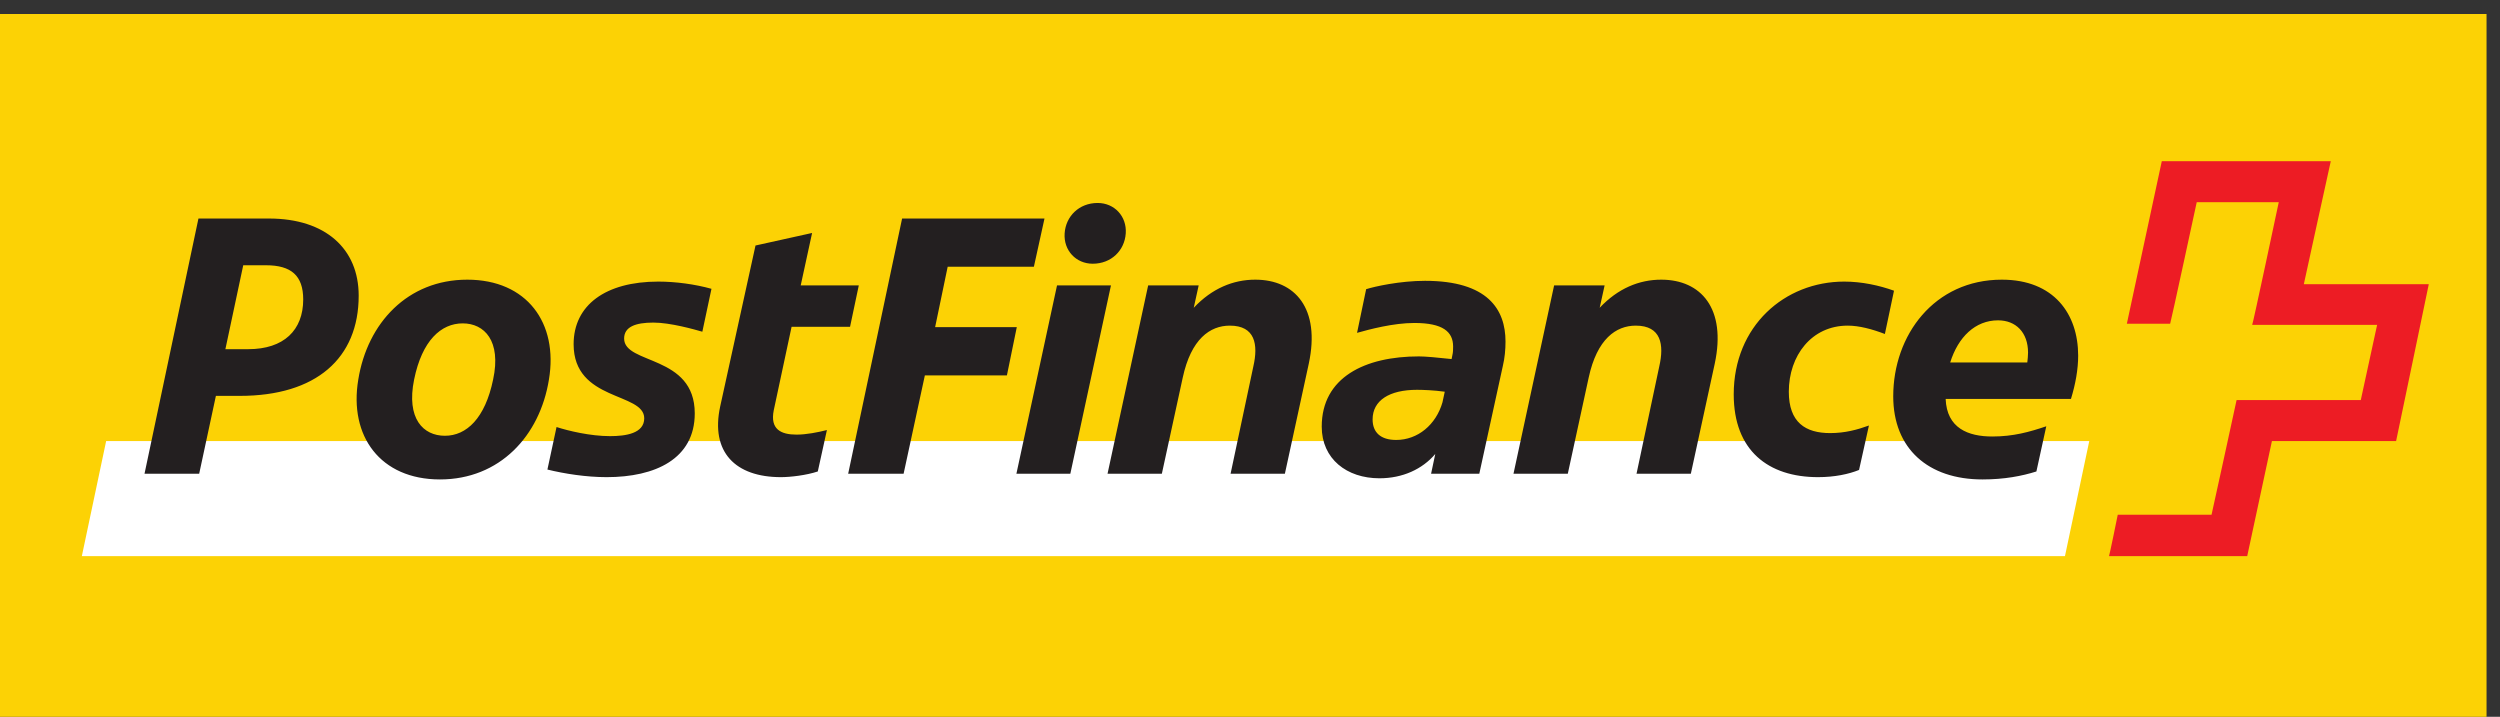
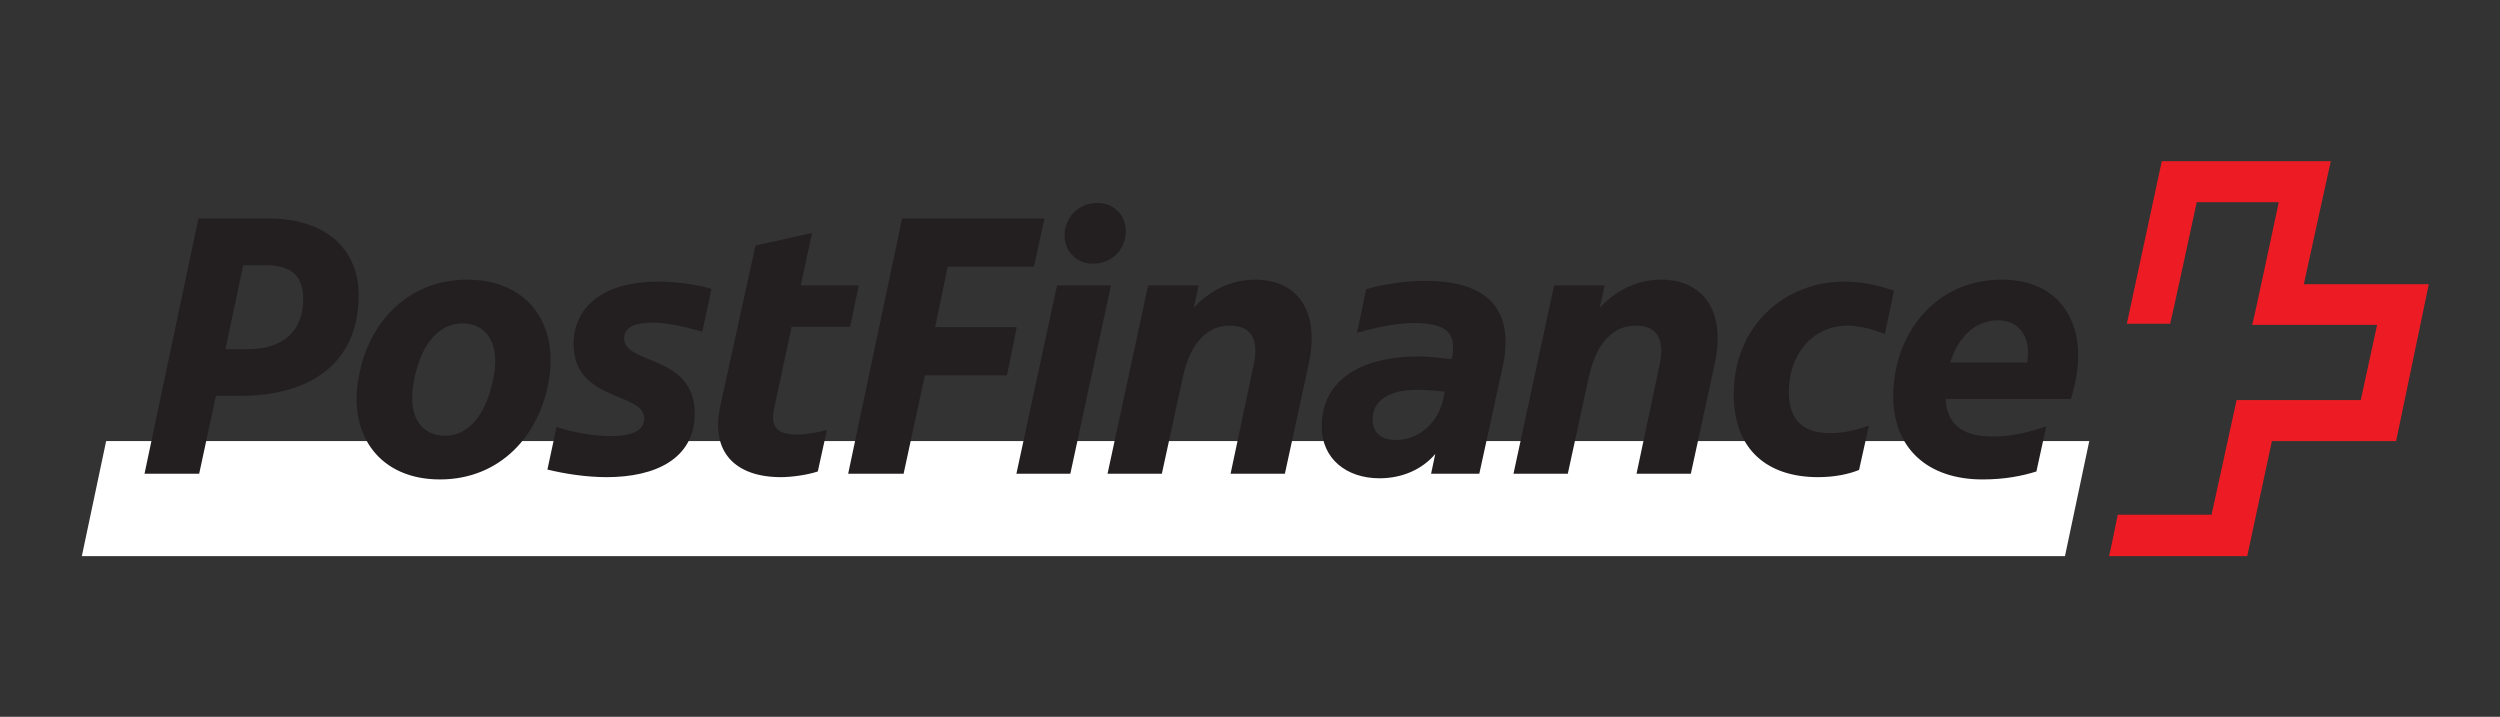
<svg xmlns="http://www.w3.org/2000/svg" width="143" height="41" viewBox="0 0 143 41" fill="none">
  <rect x="0" y="0" width="143" height="41" fill="#333333" stroke="none" />
-   <path d="M0 41H142.23V0.799H0V41Z" fill="#FCD205" />
  <path d="M118.116 31.811L119.506 25.229H6.072L4.681 31.811H118.116Z" fill="white" />
  <path d="M131.779 16.258C131.779 16.258 133.3 9.286 133.321 9.22H123.655C123.655 9.264 121.656 18.474 121.656 18.517C121.678 18.517 124.133 18.517 124.133 18.517C124.154 18.517 125.653 11.566 125.653 11.566H130.345C130.345 11.566 128.868 18.539 128.825 18.583C128.868 18.583 135.971 18.583 135.971 18.583L135.037 22.883C135.037 22.883 127.956 22.883 127.933 22.883C127.933 22.927 126.5 29.443 126.5 29.443C126.5 29.443 121.178 29.443 121.135 29.443C121.135 29.465 120.657 31.789 120.636 31.811H128.541C128.541 31.789 129.954 25.229 129.954 25.229C129.954 25.229 137.013 25.229 137.057 25.229C137.057 25.207 138.926 16.301 138.926 16.258H131.779Z" fill="#ED1C24" />
-   <path d="M114.288 18.323C115.309 18.323 116.004 19.017 116.004 20.169C116.004 20.364 115.982 20.538 115.961 20.733H111.551C112.007 19.278 112.984 18.323 114.288 18.323ZM116.482 26.968L117.047 24.383C116.091 24.708 115.157 24.968 113.963 24.968C112.572 24.968 111.356 24.491 111.291 22.818H118.459C118.719 21.971 118.871 21.124 118.871 20.343C118.871 17.953 117.481 15.997 114.505 15.997C110.638 15.997 108.293 19.17 108.293 22.667C108.293 25.664 110.291 27.424 113.397 27.424C114.657 27.424 115.656 27.228 116.482 26.968ZM104.687 24.773C103.275 24.773 102.32 24.165 102.32 22.406C102.32 20.343 103.622 18.626 105.687 18.626C106.338 18.626 107.077 18.822 107.815 19.104L108.337 16.628C107.489 16.324 106.49 16.107 105.491 16.107C102.08 16.107 99.169 18.648 99.169 22.558C99.169 25.773 101.147 27.293 103.992 27.293C104.947 27.293 105.751 27.119 106.338 26.881L106.903 24.339C106.251 24.578 105.534 24.773 104.687 24.773ZM89.678 27.098L90.872 21.602C91.35 19.387 92.437 18.626 93.566 18.626C95.021 18.626 95.195 19.713 94.912 20.951L93.609 27.098H96.716L98.084 20.798C98.757 17.649 97.302 15.997 95.021 15.997C93.761 15.997 92.545 16.497 91.502 17.605L91.784 16.324H88.896L86.571 27.098H89.678ZM78.513 23.991C78.513 22.906 79.469 22.297 81.054 22.297C81.359 22.297 82.031 22.319 82.64 22.406L82.509 23.014C82.139 24.295 81.098 25.165 79.86 25.165C78.969 25.165 78.513 24.73 78.513 23.991ZM81.511 16.063C80.077 16.063 78.621 16.389 78.144 16.541L77.623 19.039C78.317 18.844 79.685 18.474 80.902 18.474C82.531 18.474 83.118 18.974 83.118 19.821C83.118 19.973 83.118 20.147 83.075 20.32L83.031 20.538C82.249 20.451 81.511 20.386 81.162 20.386C78.079 20.386 75.603 21.58 75.603 24.404C75.603 26.25 77.036 27.358 78.904 27.358C80.229 27.358 81.359 26.837 82.097 25.968L81.858 27.098H84.616L85.963 20.929C86.072 20.472 86.115 19.995 86.115 19.539C86.115 17.692 85.094 16.063 81.511 16.063ZM66.458 27.098L67.652 21.602C68.13 19.387 69.215 18.626 70.346 18.626C71.802 18.626 71.975 19.713 71.693 20.951L70.389 27.098H73.495L74.863 20.798C75.537 17.649 74.082 15.997 71.802 15.997C70.54 15.997 69.324 16.497 68.282 17.605L68.564 16.324H65.675L63.351 27.098H66.458ZM60.897 13.348C60.831 14.325 61.548 15.085 62.504 15.085C63.568 15.085 64.329 14.325 64.393 13.348C64.459 12.371 63.742 11.61 62.786 11.61C61.722 11.61 60.962 12.371 60.897 13.348ZM60.462 16.324L58.138 27.098H61.223L63.547 16.324H60.462ZM51.686 27.098L52.902 21.472H57.595L58.16 18.713H53.489L54.207 15.259H59.138L59.745 12.5H51.6L48.515 27.098H51.686ZM48.623 18.692L49.123 16.324H45.801L46.452 13.326L43.215 14.043L41.194 23.252C40.631 25.86 42.063 27.293 44.67 27.293C45.214 27.293 46.125 27.185 46.778 26.968L47.299 24.599C46.778 24.73 46.125 24.86 45.561 24.86C44.67 24.86 44.04 24.556 44.258 23.47L45.279 18.692H48.623ZM36.85 23.926C36.85 24.796 35.786 24.947 34.896 24.947C33.766 24.947 32.507 24.644 31.834 24.426L31.312 26.858C32.289 27.098 33.528 27.293 34.7 27.293C37.48 27.293 39.74 26.25 39.74 23.644C39.74 20.277 35.7 20.864 35.7 19.365C35.7 18.692 36.352 18.452 37.372 18.452C38.349 18.452 39.719 18.844 40.174 18.974L40.696 16.52C39.762 16.259 38.654 16.107 37.654 16.107C34.636 16.107 32.811 17.454 32.811 19.691C32.811 22.97 36.85 22.428 36.85 23.926ZM25.165 27.424C28.575 27.424 30.877 24.947 31.399 21.711C31.942 18.474 30.139 15.997 26.728 15.997C23.319 15.997 21.016 18.474 20.494 21.711C19.952 24.947 21.755 27.424 25.165 27.424ZM25.448 24.926C24.209 24.926 23.232 23.948 23.687 21.711C24.143 19.474 25.23 18.497 26.468 18.497C27.706 18.497 28.684 19.495 28.206 21.711C27.749 23.926 26.685 24.926 25.448 24.926ZM12.349 22.644H13.718C18.084 22.644 20.517 20.495 20.517 16.91C20.517 14.238 18.626 12.5 15.39 12.5H11.351L8.266 27.098H11.393L12.349 22.644ZM12.892 19.973L13.913 15.173H15.216C16.65 15.173 17.344 15.759 17.344 17.128C17.344 18.887 16.237 19.973 14.196 19.973H12.892Z" fill="#231F20" />
+   <path d="M114.288 18.323C115.309 18.323 116.004 19.017 116.004 20.169C116.004 20.364 115.982 20.538 115.961 20.733H111.551C112.007 19.278 112.984 18.323 114.288 18.323ZM116.482 26.968L117.047 24.383C116.091 24.708 115.157 24.968 113.963 24.968C112.572 24.968 111.356 24.491 111.291 22.818H118.459C118.719 21.971 118.871 21.124 118.871 20.343C118.871 17.953 117.481 15.997 114.505 15.997C110.638 15.997 108.293 19.17 108.293 22.667C108.293 25.664 110.291 27.424 113.397 27.424C114.657 27.424 115.656 27.228 116.482 26.968ZM104.687 24.773C103.275 24.773 102.32 24.165 102.32 22.406C102.32 20.343 103.622 18.626 105.687 18.626C106.338 18.626 107.077 18.822 107.815 19.104L108.337 16.628C107.489 16.324 106.49 16.107 105.491 16.107C102.08 16.107 99.169 18.648 99.169 22.558C99.169 25.773 101.147 27.293 103.992 27.293C104.947 27.293 105.751 27.119 106.338 26.881L106.903 24.339C106.251 24.578 105.534 24.773 104.687 24.773ZM89.678 27.098L90.872 21.602C91.35 19.387 92.437 18.626 93.566 18.626C95.021 18.626 95.195 19.713 94.912 20.951L93.609 27.098H96.716L98.084 20.798C98.757 17.649 97.302 15.997 95.021 15.997C93.761 15.997 92.545 16.497 91.502 17.605L91.784 16.324H88.896L86.571 27.098H89.678ZM78.513 23.991C78.513 22.906 79.469 22.297 81.054 22.297C81.359 22.297 82.031 22.319 82.64 22.406L82.509 23.014C82.139 24.295 81.098 25.165 79.86 25.165C78.969 25.165 78.513 24.73 78.513 23.991ZM81.511 16.063C80.077 16.063 78.621 16.389 78.144 16.541L77.623 19.039C78.317 18.844 79.685 18.474 80.902 18.474C82.531 18.474 83.118 18.974 83.118 19.821C83.118 19.973 83.118 20.147 83.075 20.32L83.031 20.538C82.249 20.451 81.511 20.386 81.162 20.386C78.079 20.386 75.603 21.58 75.603 24.404C75.603 26.25 77.036 27.358 78.904 27.358C80.229 27.358 81.359 26.837 82.097 25.968L81.858 27.098H84.616L85.963 20.929C86.072 20.472 86.115 19.995 86.115 19.539C86.115 17.692 85.094 16.063 81.511 16.063ZM66.458 27.098L67.652 21.602C68.13 19.387 69.215 18.626 70.346 18.626C71.802 18.626 71.975 19.713 71.693 20.951L70.389 27.098H73.495L74.863 20.798C75.537 17.649 74.082 15.997 71.802 15.997C70.54 15.997 69.324 16.497 68.282 17.605L68.564 16.324H65.675L63.351 27.098H66.458ZM60.897 13.348C60.831 14.325 61.548 15.085 62.504 15.085C63.568 15.085 64.329 14.325 64.393 13.348C64.459 12.371 63.742 11.61 62.786 11.61C61.722 11.61 60.962 12.371 60.897 13.348ZM60.462 16.324L58.138 27.098H61.223L63.547 16.324H60.462ZM51.686 27.098L52.902 21.472H57.595L58.16 18.713H53.489L54.207 15.259H59.138L59.745 12.5H51.6L48.515 27.098H51.686ZM48.623 18.692L49.123 16.324H45.801L46.452 13.326L43.215 14.043L41.194 23.252C40.631 25.86 42.063 27.293 44.67 27.293C45.214 27.293 46.125 27.185 46.778 26.968L47.299 24.599C46.778 24.73 46.125 24.86 45.561 24.86C44.67 24.86 44.04 24.556 44.258 23.47L45.279 18.692H48.623ZM36.85 23.926C36.85 24.796 35.786 24.947 34.896 24.947C33.766 24.947 32.507 24.644 31.834 24.426L31.312 26.858C32.289 27.098 33.528 27.293 34.7 27.293C37.48 27.293 39.74 26.25 39.74 23.644C39.74 20.277 35.7 20.864 35.7 19.365C35.7 18.692 36.352 18.452 37.372 18.452C38.349 18.452 39.719 18.844 40.174 18.974L40.696 16.52C39.762 16.259 38.654 16.107 37.654 16.107C34.636 16.107 32.811 17.454 32.811 19.691C32.811 22.97 36.85 22.428 36.85 23.926ZM25.165 27.424C28.575 27.424 30.877 24.947 31.399 21.711C31.942 18.474 30.139 15.997 26.728 15.997C23.319 15.997 21.016 18.474 20.494 21.711C19.952 24.947 21.755 27.424 25.165 27.424ZM25.448 24.926C24.209 24.926 23.232 23.948 23.687 21.711C24.143 19.474 25.23 18.497 26.468 18.497C27.706 18.497 28.684 19.495 28.206 21.711C27.749 23.926 26.685 24.926 25.448 24.926M12.349 22.644H13.718C18.084 22.644 20.517 20.495 20.517 16.91C20.517 14.238 18.626 12.5 15.39 12.5H11.351L8.266 27.098H11.393L12.349 22.644ZM12.892 19.973L13.913 15.173H15.216C16.65 15.173 17.344 15.759 17.344 17.128C17.344 18.887 16.237 19.973 14.196 19.973H12.892Z" fill="#231F20" />
</svg>